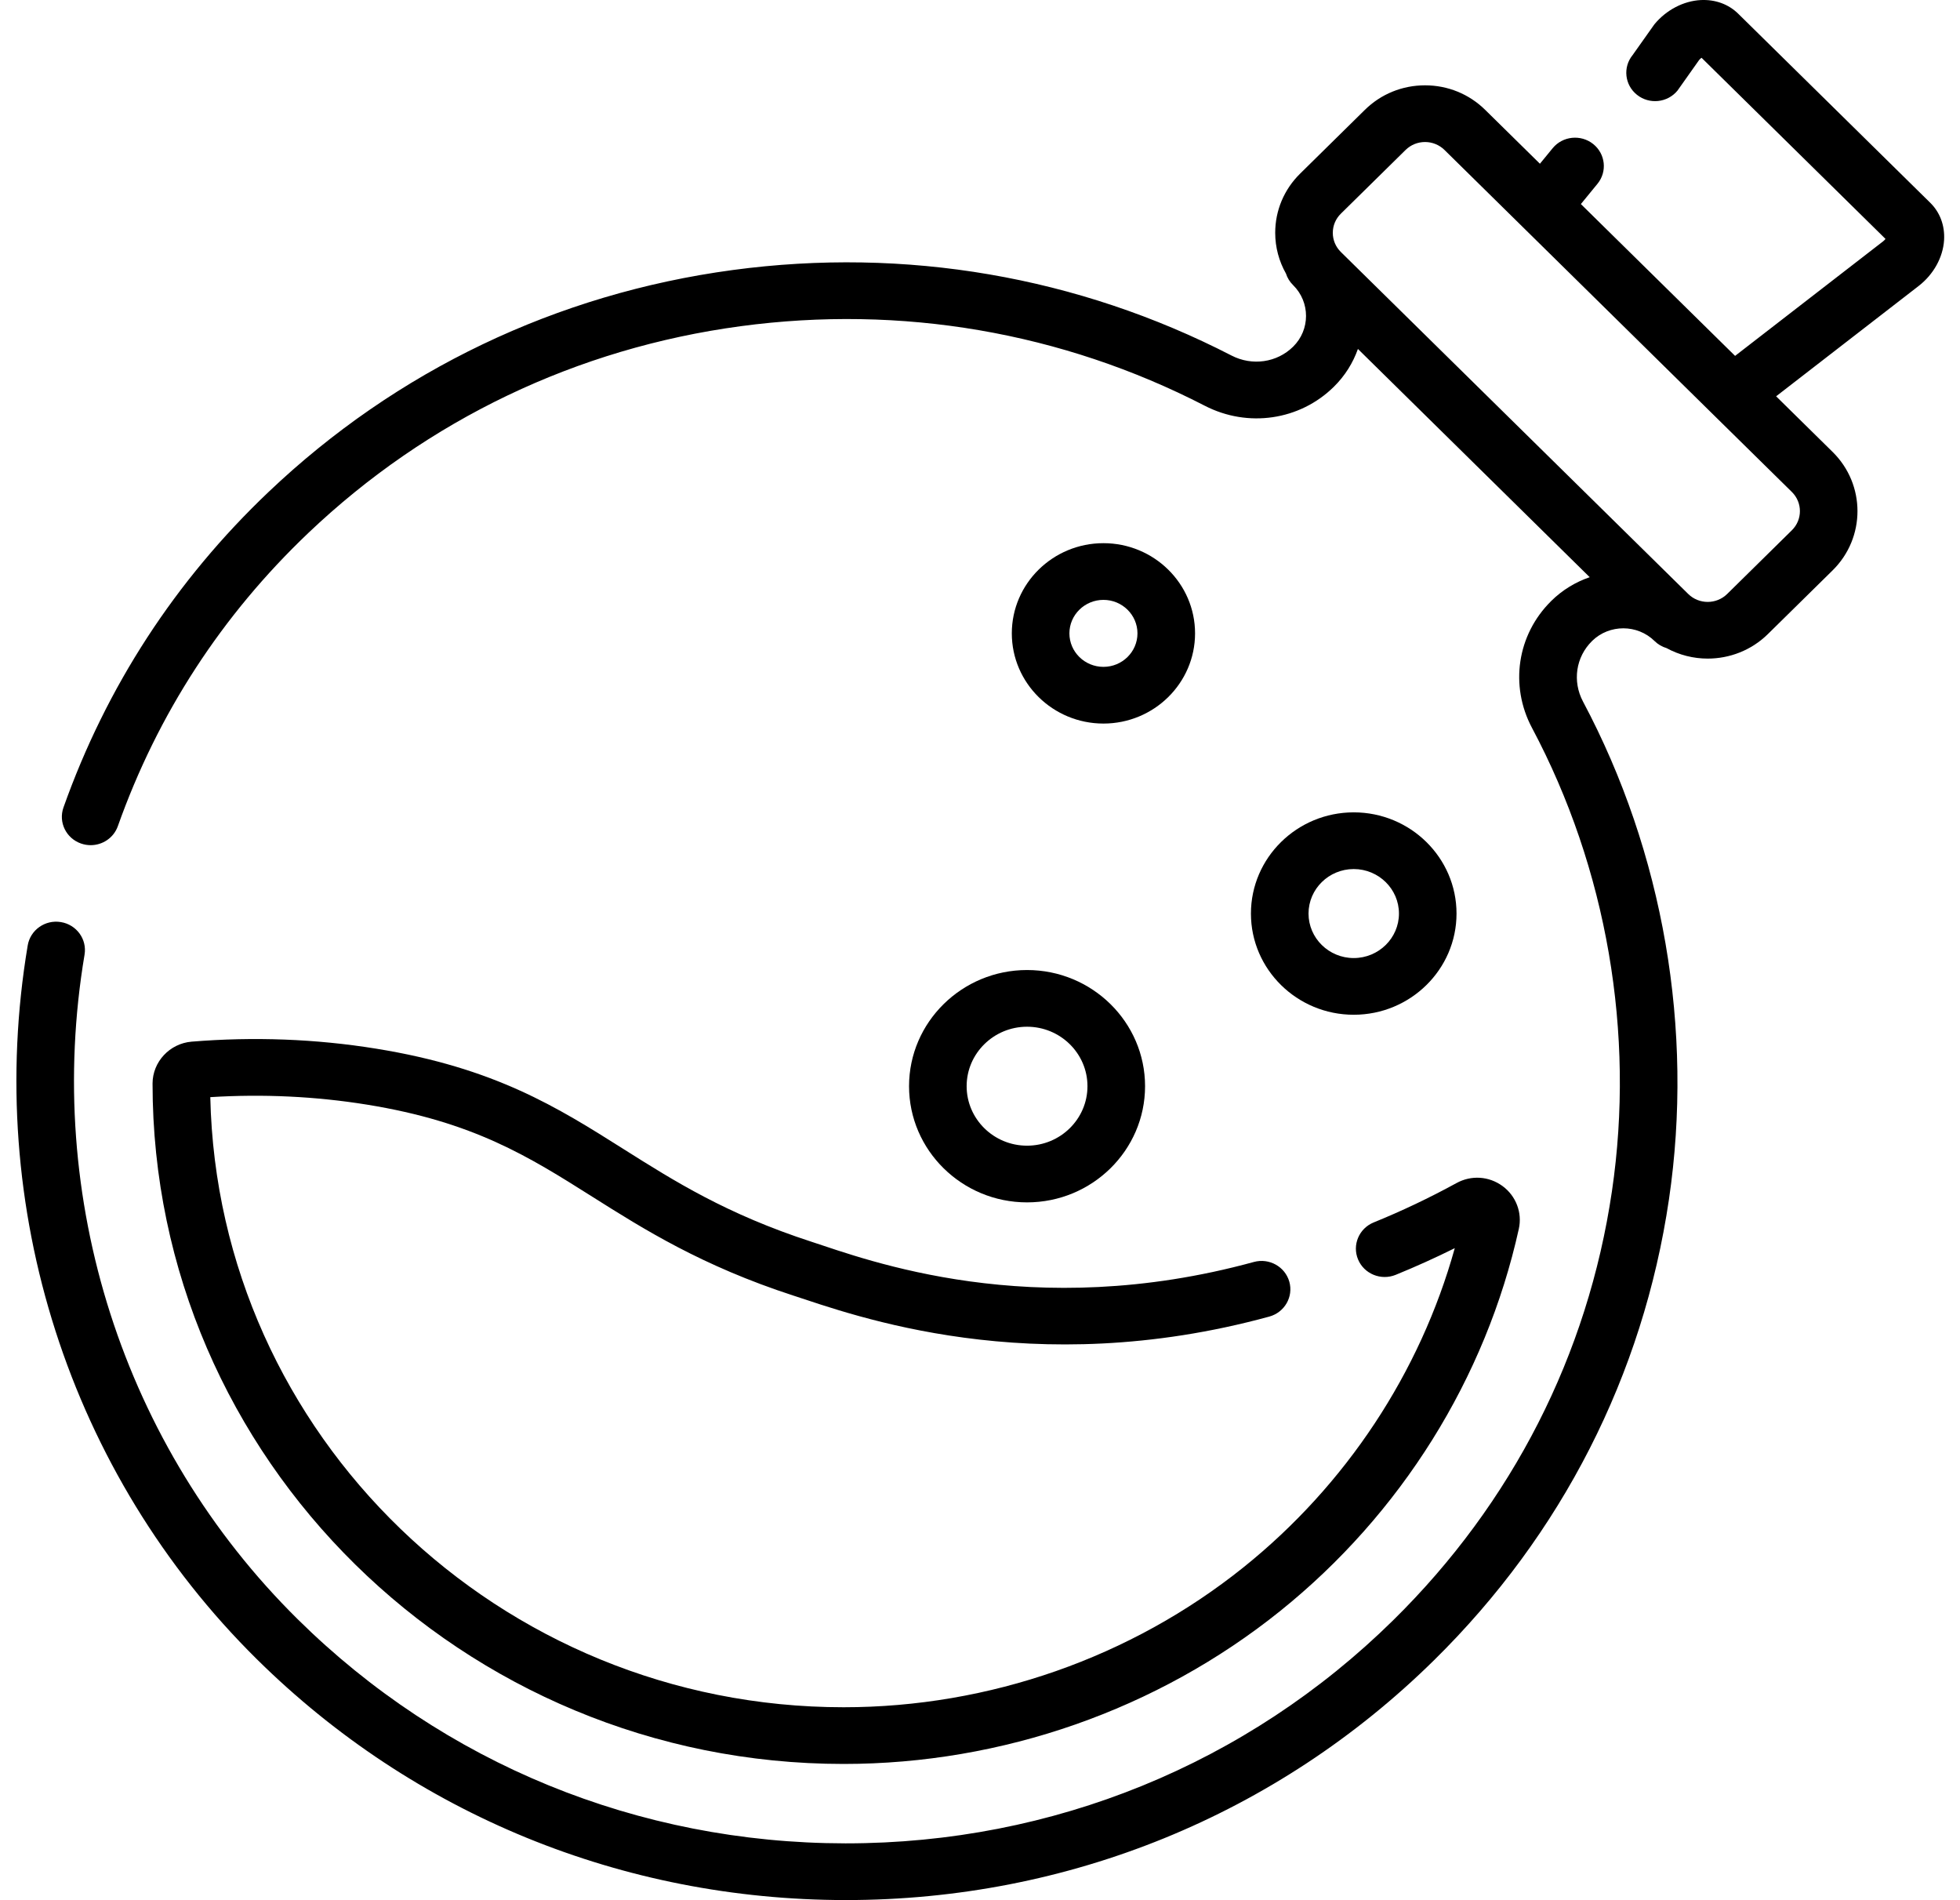
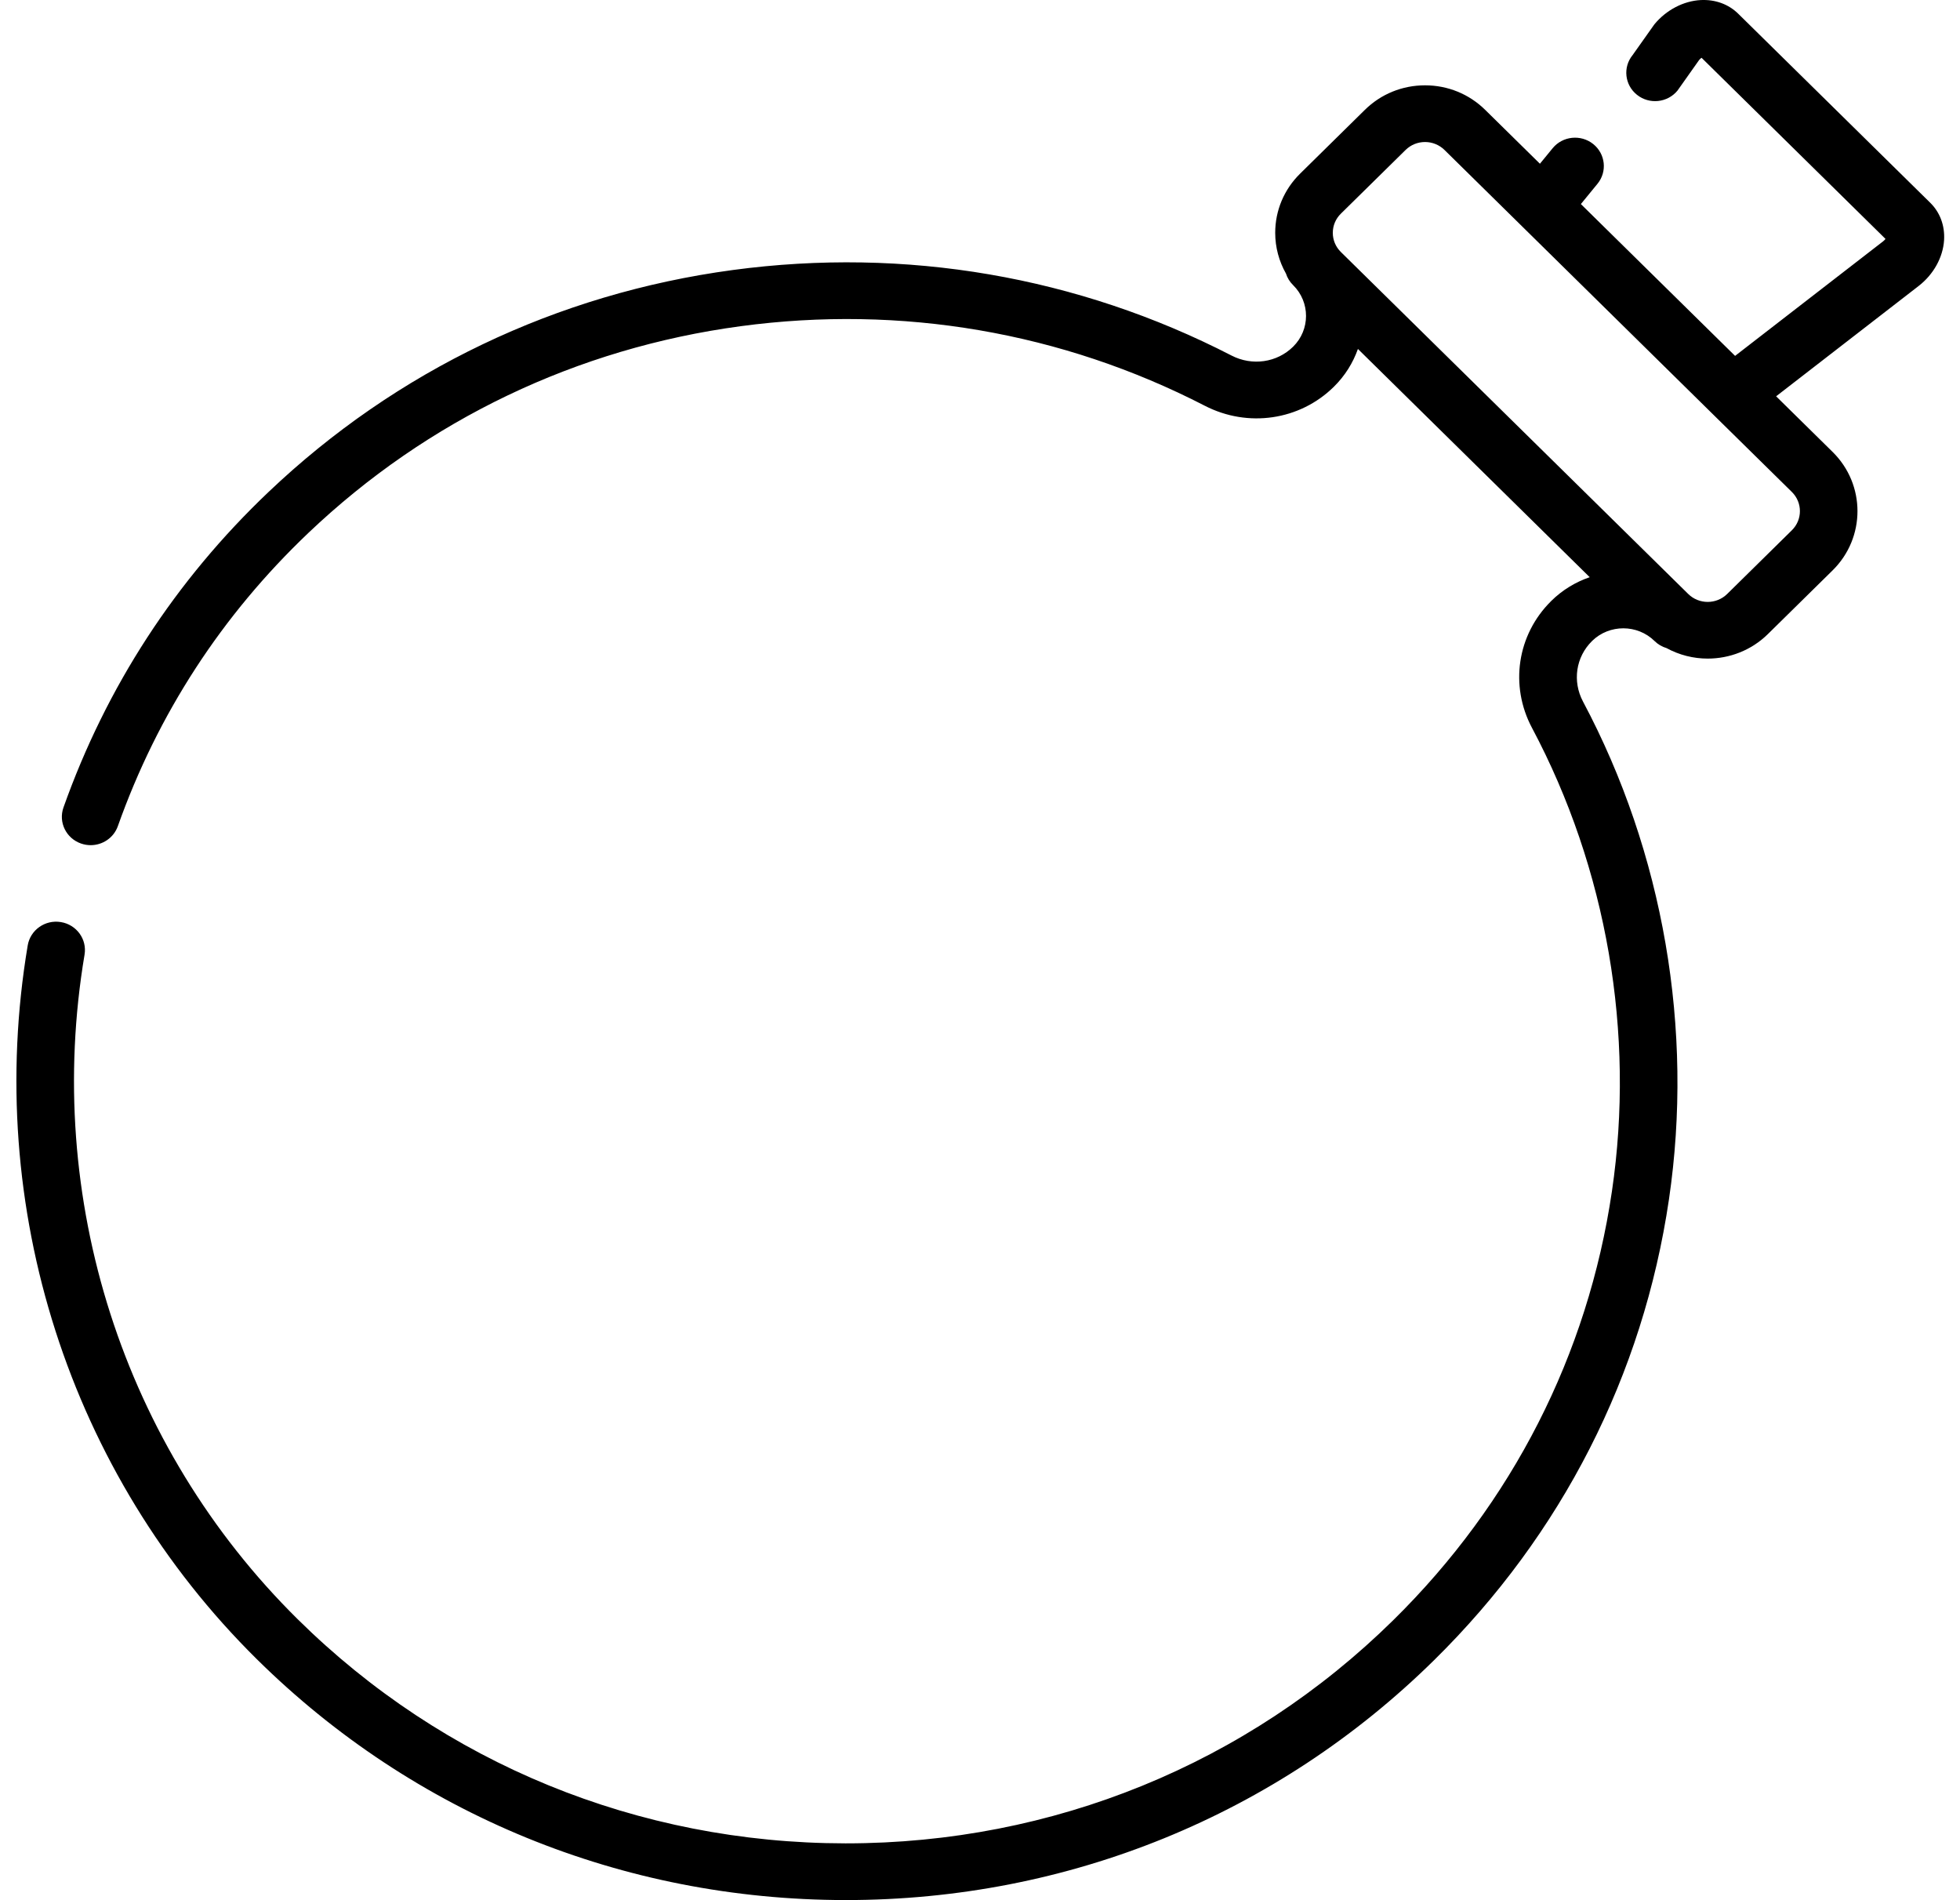
<svg xmlns="http://www.w3.org/2000/svg" fill="none" viewBox="0 0 65 63" height="63" width="65">
  <g clip-path="url(#clip0_55_34)">
    <path fill="black" d="M64.012 6.722L57.646 0.456C57.324 0.138 56.882 -0.022 56.401 0.002C55.828 0.032 55.254 0.333 54.864 0.808L54.145 1.823C53.814 2.226 53.878 2.818 54.288 3.144C54.698 3.471 55.299 3.408 55.631 3.004L56.349 1.989C56.376 1.956 56.404 1.933 56.429 1.916L62.529 7.921C62.511 7.946 62.485 7.975 62.45 8.002L57.541 11.8L52.427 6.766L52.976 6.096C53.308 5.692 53.244 5.101 52.834 4.774C52.424 4.448 51.823 4.51 51.491 4.914L51.069 5.429L49.254 3.643C48.721 3.118 48.013 2.829 47.259 2.829C46.505 2.829 45.796 3.118 45.263 3.643L43.117 5.756C42.584 6.28 42.29 6.978 42.29 7.72C42.29 8.201 42.416 8.662 42.647 9.071C42.692 9.211 42.77 9.343 42.883 9.453C43.455 10.017 43.455 10.933 42.883 11.496C42.347 12.024 41.526 12.141 40.842 11.789C35.748 9.164 30.028 8.183 24.301 8.953C18.469 9.738 13.144 12.283 8.903 16.315C5.814 19.251 3.527 22.77 2.105 26.773C1.931 27.263 2.193 27.799 2.691 27.97C2.796 28.006 2.902 28.023 3.007 28.023C3.401 28.023 3.77 27.781 3.908 27.393C5.23 23.67 7.357 20.398 10.23 17.667C14.177 13.915 19.132 11.546 24.56 10.816C29.891 10.099 35.215 11.011 39.956 13.454C41.384 14.19 43.103 13.938 44.233 12.826C44.605 12.46 44.871 12.029 45.033 11.57L52.72 19.138C52.254 19.297 51.817 19.559 51.445 19.925C51.443 19.928 51.441 19.93 51.438 19.933C50.314 21.045 50.06 22.732 50.806 24.134C53.288 28.8 54.229 34.256 53.457 39.498C52.659 44.917 50.152 49.835 46.206 53.719C41.357 58.492 34.912 61.12 28.055 61.12C28.047 61.12 28.038 61.12 28.03 61.12C21.164 61.113 14.714 58.473 9.868 53.684C4.087 47.972 1.446 39.736 2.804 31.653C2.89 31.141 2.538 30.657 2.017 30.573C1.497 30.487 1.005 30.835 0.919 31.347C-0.538 40.025 2.301 48.871 8.515 55.011C13.722 60.156 20.652 62.993 28.029 63C28.038 63 28.046 63 28.056 63C35.422 63 42.348 60.177 47.557 55.048C51.796 50.876 54.49 45.592 55.348 39.768C56.177 34.138 55.165 28.276 52.498 23.262C52.14 22.589 52.26 21.783 52.796 21.256C52.798 21.254 52.799 21.252 52.801 21.25C53.374 20.692 54.301 20.694 54.871 21.255C54.986 21.368 55.123 21.446 55.268 21.489C55.691 21.72 56.161 21.837 56.633 21.837C57.355 21.837 58.078 21.566 58.628 21.025L60.775 18.912C61.875 17.829 61.875 16.067 60.775 14.984L58.902 13.14L63.63 9.481C64.123 9.099 64.437 8.531 64.472 7.961C64.501 7.482 64.338 7.042 64.012 6.722ZM59.424 16.312C59.78 16.663 59.78 17.232 59.424 17.582L57.278 19.695C56.922 20.045 56.343 20.045 55.988 19.695V19.695L44.467 8.355C44.295 8.185 44.2 7.96 44.2 7.72C44.2 7.48 44.295 7.254 44.467 7.085L46.614 4.972C46.786 4.803 47.015 4.709 47.259 4.709C47.502 4.709 47.731 4.803 47.904 4.972L50.469 7.497L56.79 13.72L59.424 16.312Z" />
-     <path fill="black" d="M49.829 39.326C49.377 38.996 48.791 38.958 48.3 39.228C47.412 39.714 46.489 40.153 45.556 40.532C45.069 40.73 44.837 41.28 45.038 41.76C45.239 42.239 45.797 42.468 46.285 42.27C46.945 42.001 47.601 41.705 48.245 41.385C47.097 45.512 44.639 49.238 41.242 51.964C37.511 54.958 32.801 56.607 27.977 56.607C16.548 56.607 7.22 47.576 6.974 36.378C8.724 36.269 10.469 36.352 12.168 36.626C15.714 37.199 17.536 38.35 19.647 39.682C21.347 40.755 23.275 41.971 26.315 42.959C28.266 43.593 34.198 45.813 42.093 43.654C42.601 43.515 42.899 42.997 42.758 42.497C42.616 41.997 42.089 41.704 41.582 41.843C34.205 43.861 28.735 41.766 26.913 41.173C24.102 40.26 22.361 39.161 20.678 38.099C18.484 36.714 16.412 35.407 12.478 34.771C10.475 34.447 8.415 34.369 6.355 34.538C5.629 34.598 5.06 35.206 5.059 35.927C5.059 48.367 15.34 58.487 27.977 58.487C33.239 58.487 38.378 56.688 42.449 53.421C46.461 50.2 49.274 45.699 50.369 40.746C50.488 40.211 50.276 39.653 49.829 39.326Z" />
-     <path fill="black" d="M44.894 26.935C43.014 26.935 41.485 28.44 41.485 30.291C41.485 32.141 43.014 33.646 44.894 33.646C46.774 33.646 48.303 32.141 48.303 30.291C48.303 28.44 46.774 26.935 44.894 26.935ZM44.894 31.766C44.068 31.766 43.395 31.104 43.395 30.291C43.395 29.477 44.068 28.815 44.894 28.815C45.721 28.815 46.394 29.477 46.394 30.291C46.394 31.104 45.721 31.766 44.894 31.766Z" />
-     <path fill="black" d="M36.594 18.01C34.918 18.01 33.555 19.351 33.555 21C33.555 22.65 34.918 23.991 36.594 23.991C38.269 23.991 39.632 22.65 39.632 21C39.632 19.351 38.269 18.01 36.594 18.01ZM36.594 22.111C35.971 22.111 35.465 21.613 35.465 21C35.465 20.388 35.972 19.89 36.594 19.89C37.216 19.89 37.722 20.388 37.722 21C37.722 21.613 37.216 22.111 36.594 22.111Z" />
-     <path fill="black" d="M34.06 32.163C31.903 32.163 30.147 33.891 30.147 36.015C30.147 38.139 31.903 39.867 34.06 39.867C36.218 39.867 37.974 38.139 37.974 36.015C37.974 33.891 36.218 32.163 34.06 32.163ZM34.06 37.987C32.956 37.987 32.057 37.103 32.057 36.015C32.057 34.928 32.956 34.043 34.06 34.043C35.165 34.043 36.064 34.928 36.064 36.015C36.064 37.103 35.165 37.987 34.06 37.987Z" />
  </g>
  <defs>
    <clipPath id="clip0_55_34">
      <rect transform="translate(0.51)" fill="white" height="63" width="64" />
    </clipPath>
  </defs>
</svg>